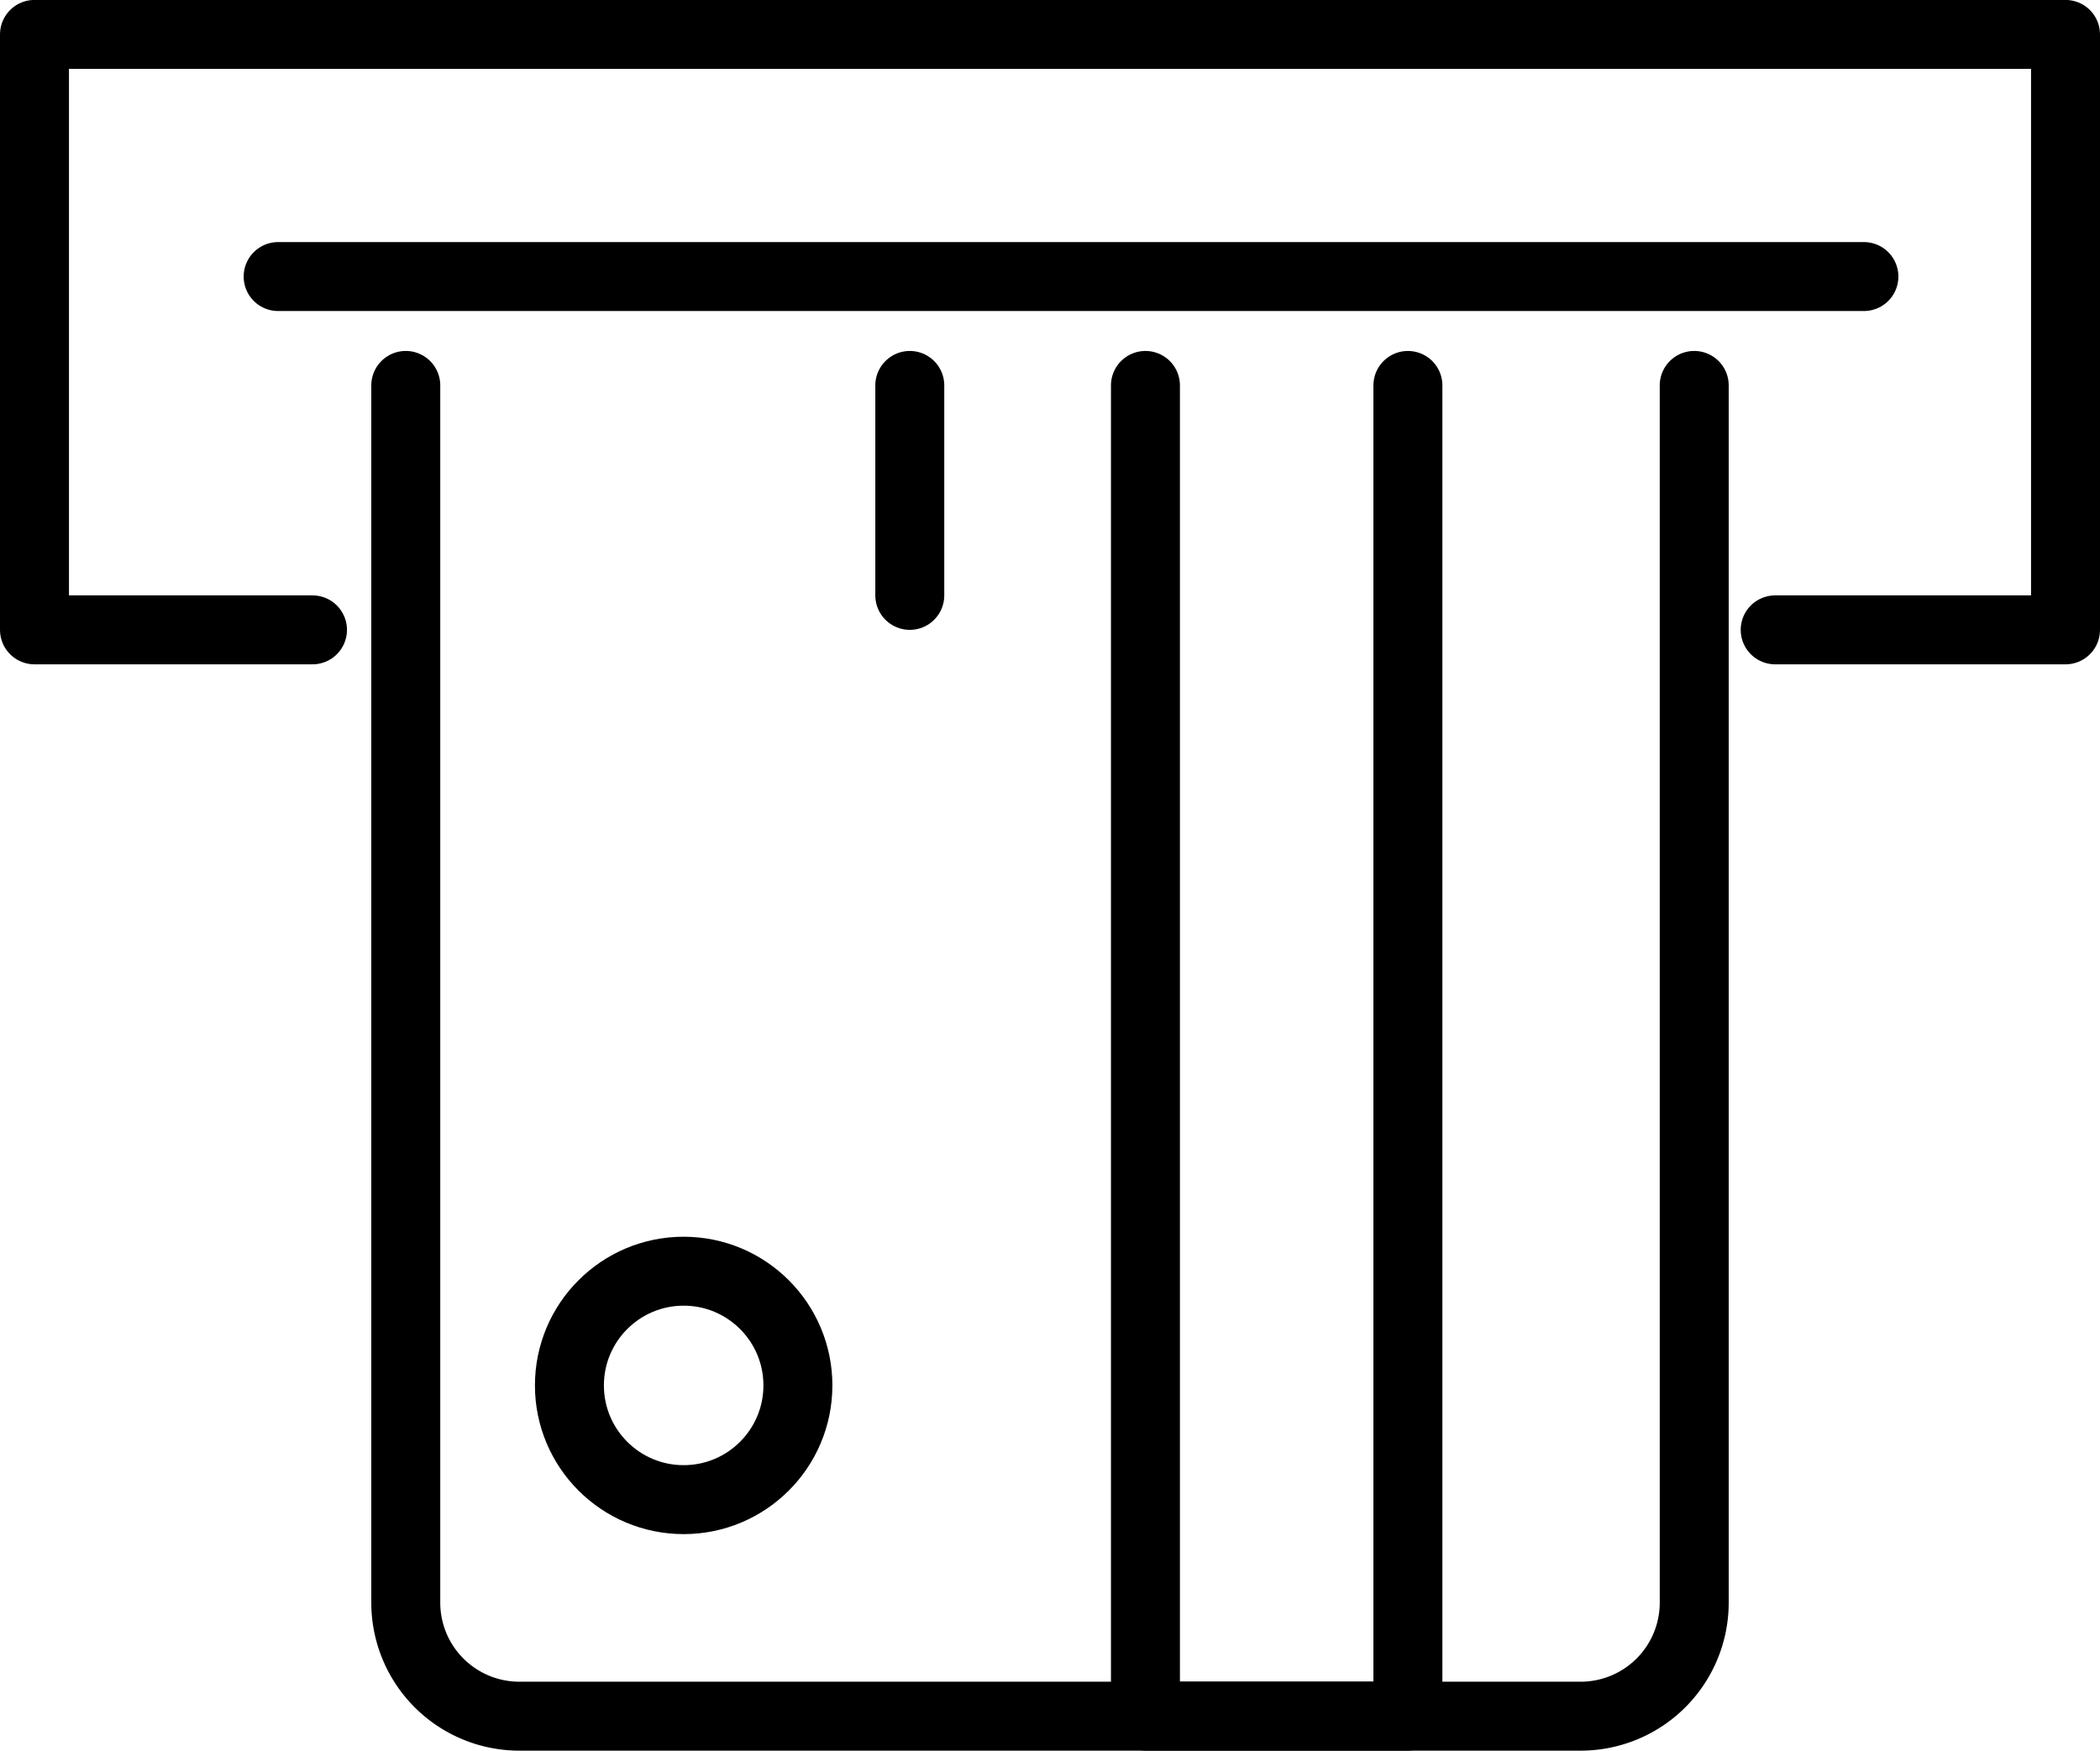
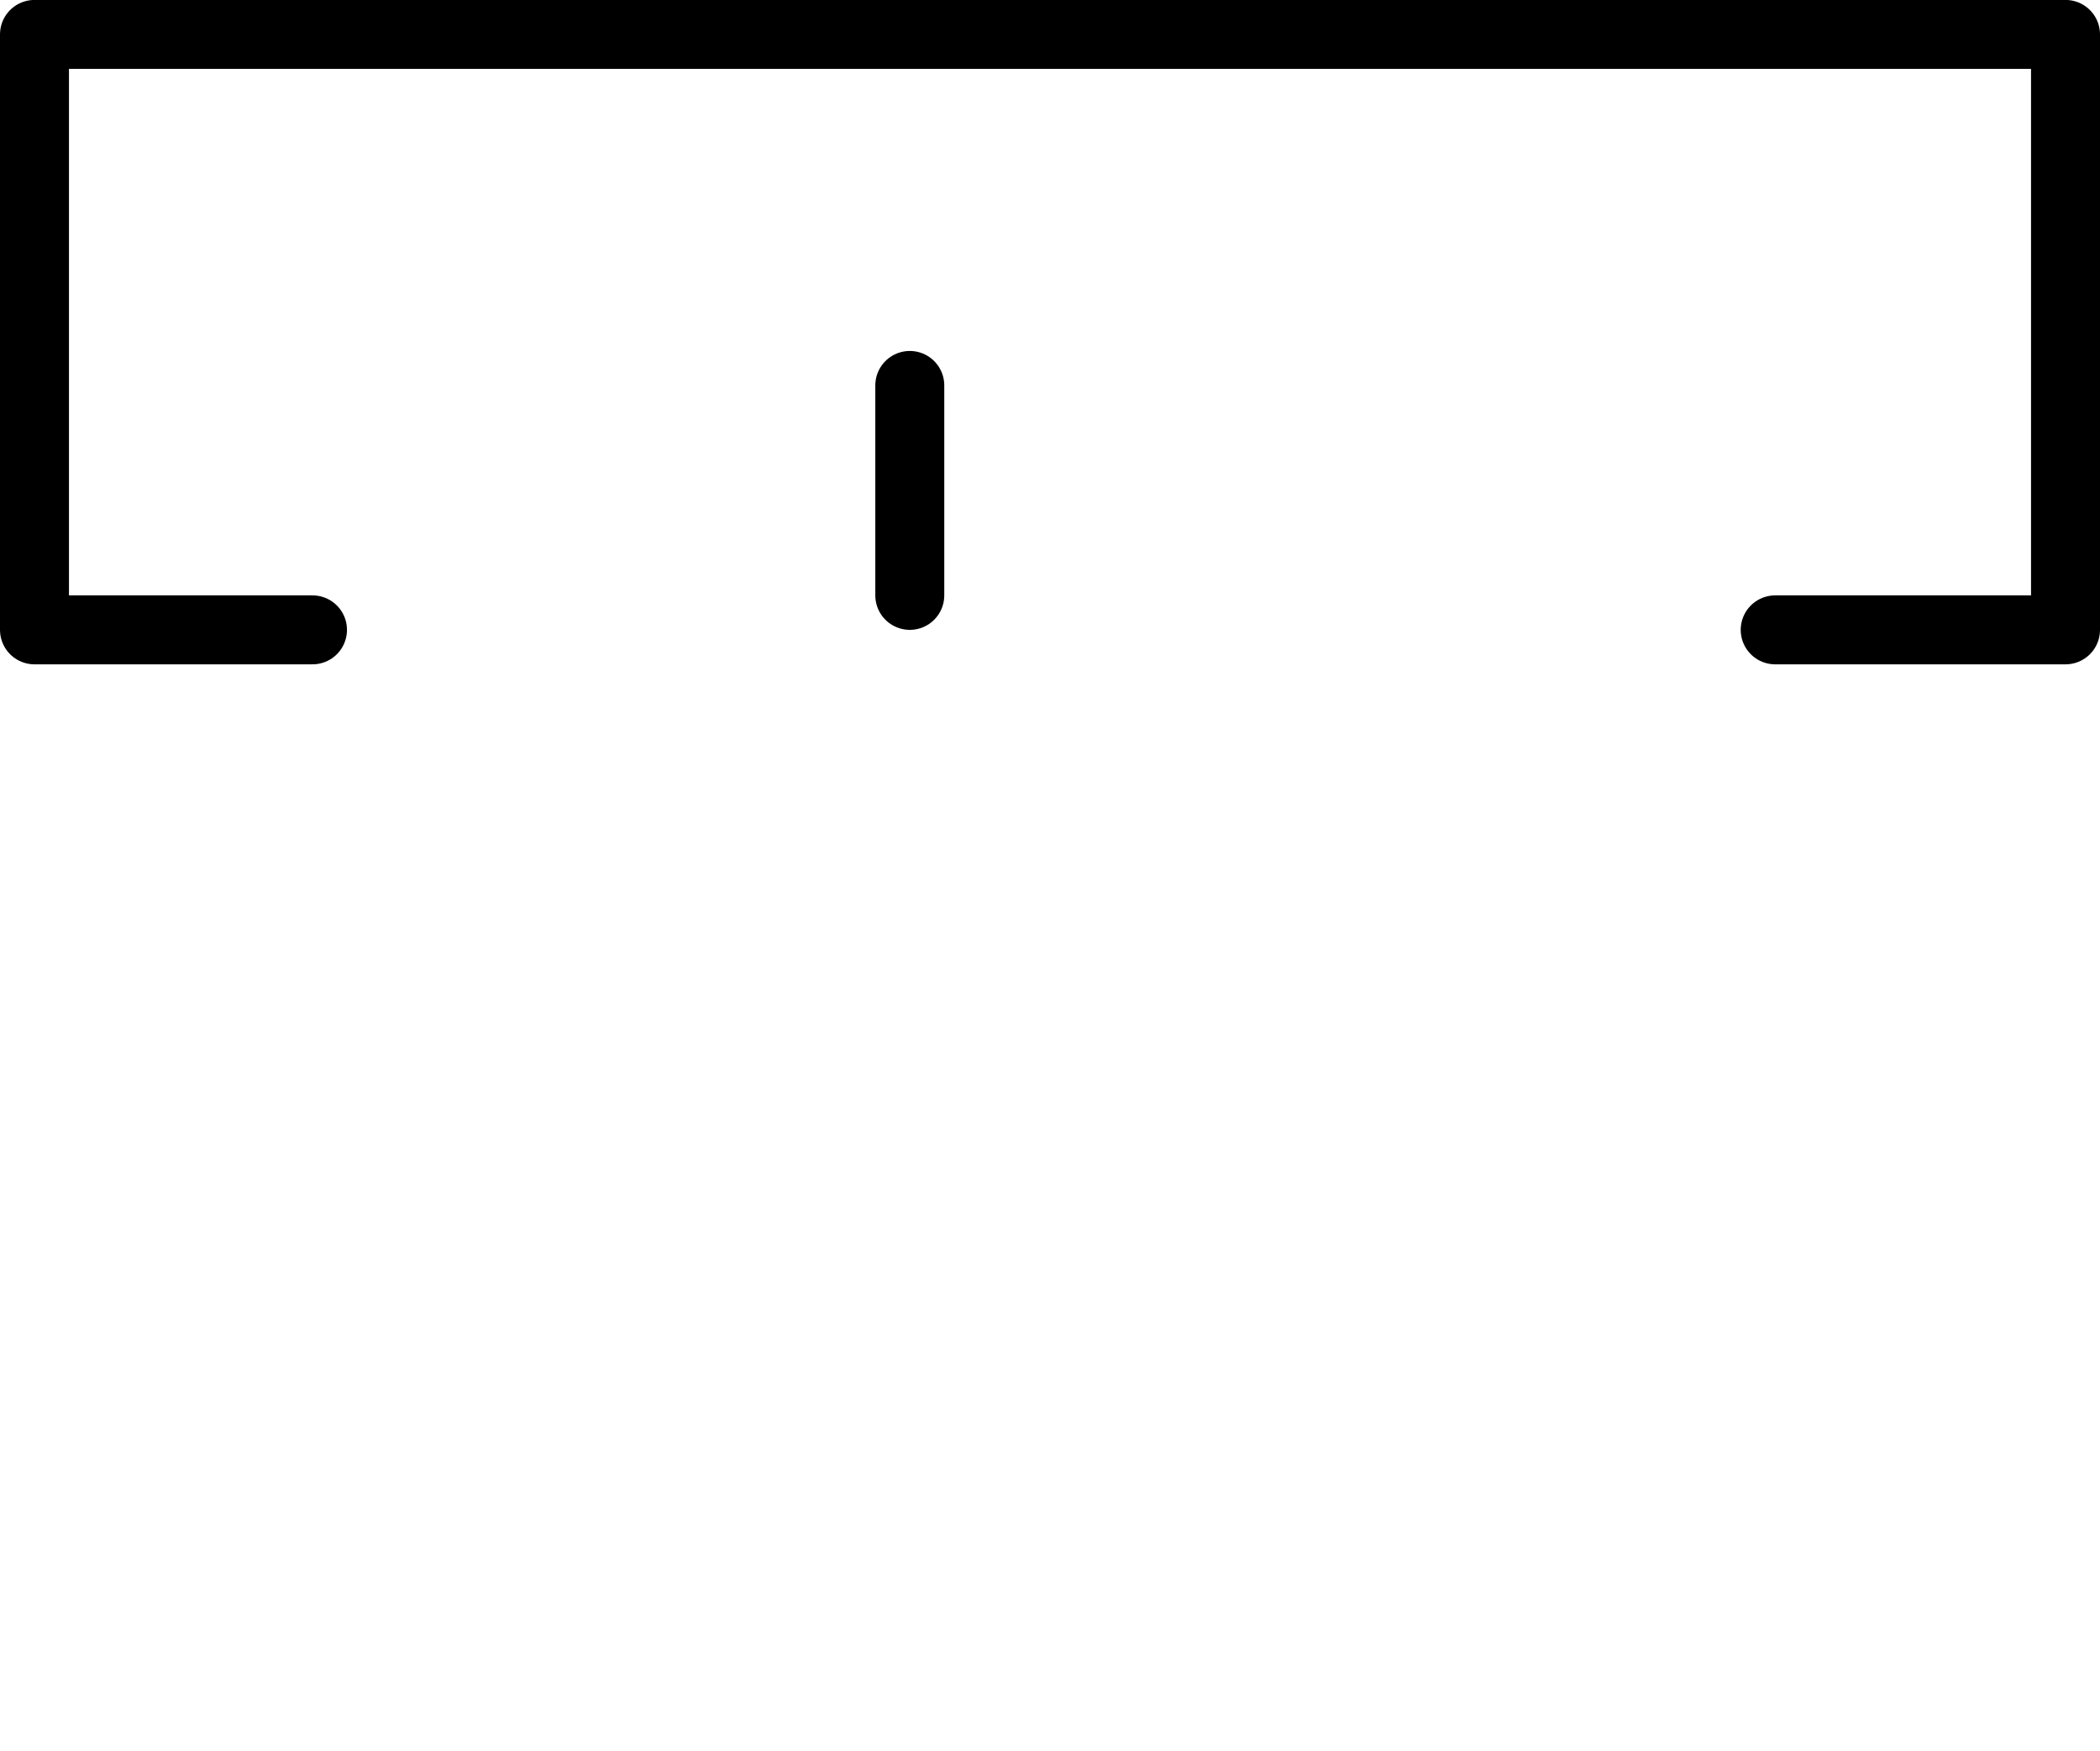
<svg xmlns="http://www.w3.org/2000/svg" width="33.07" height="27.575" viewBox="0 0 33.07 27.575">
  <g id="_11" data-name="11" transform="translate(-438.473 -975.77)">
    <g id="グループ_105" data-name="グループ 105">
      <g id="グループ_104" data-name="グループ 104">
-         <path id="パス_123" data-name="パス 123" d="M465.153,981.841v19.177a1.789,1.789,0,0,1-1.784,1.784H446.647a1.789,1.789,0,0,1-1.784-1.784V981.841" fill="none" stroke="#000" stroke-linecap="round" stroke-linejoin="round" stroke-width="1.086" />
-         <path id="パス_124" data-name="パス 124" d="M460.644,981.841v20.96h-4.133v-20.96" fill="none" stroke="#000" stroke-linecap="round" stroke-linejoin="round" stroke-width="1.086" />
-       </g>
+         </g>
      <line id="線_22" data-name="線 22" y2="3.307" transform="translate(452.8 981.841)" fill="none" stroke="#000" stroke-linecap="round" stroke-linejoin="round" stroke-width="1.086" />
-       <circle id="楕円形_7" data-name="楕円形 7" cx="1.799" cy="1.799" r="1.799" transform="translate(447.44 995.793)" stroke-width="1.086" stroke="#000" stroke-linecap="round" stroke-linejoin="round" fill="none" />
    </g>
    <path id="パス_125" data-name="パス 125" d="M443.394,985.691h-4.378v-9.379H471v9.379h-4.572" fill="none" stroke="#000" stroke-linecap="round" stroke-linejoin="round" stroke-width="1.086" />
-     <line id="線_23" data-name="線 23" x2="24.972" transform="translate(442.853 980.126)" fill="none" stroke="#000" stroke-linecap="round" stroke-linejoin="round" stroke-width="1.086" />
  </g>
</svg>